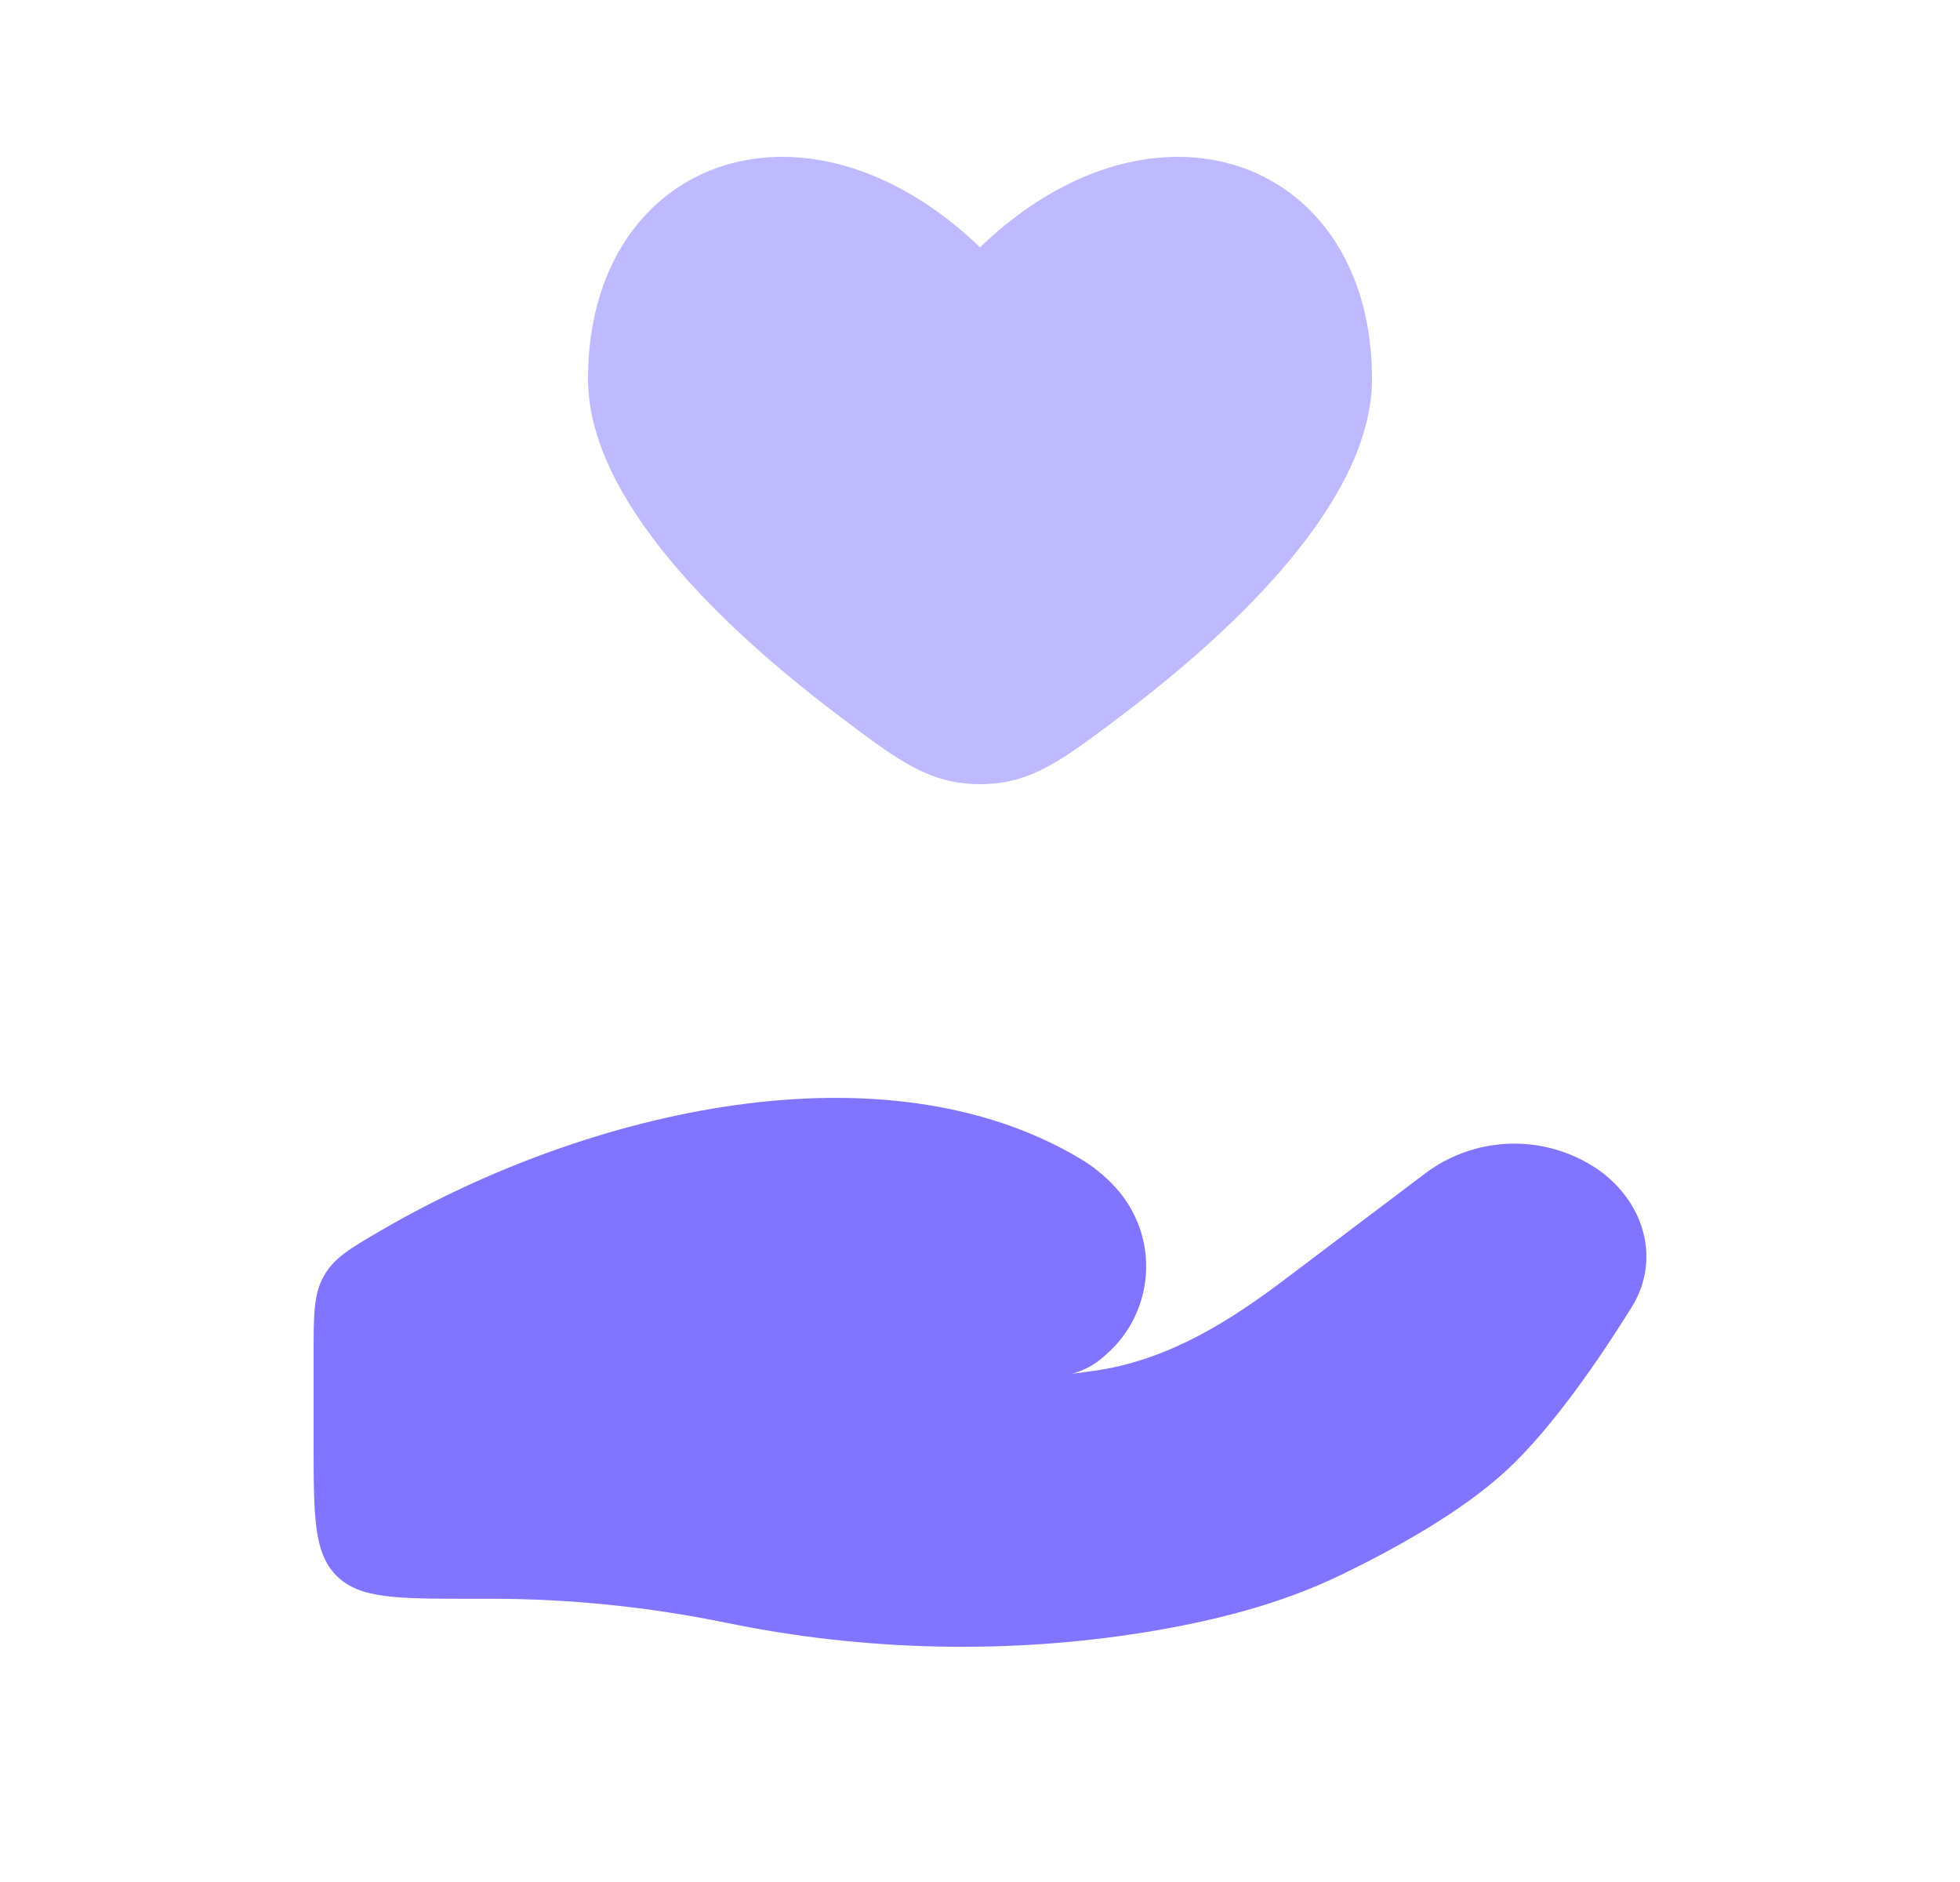
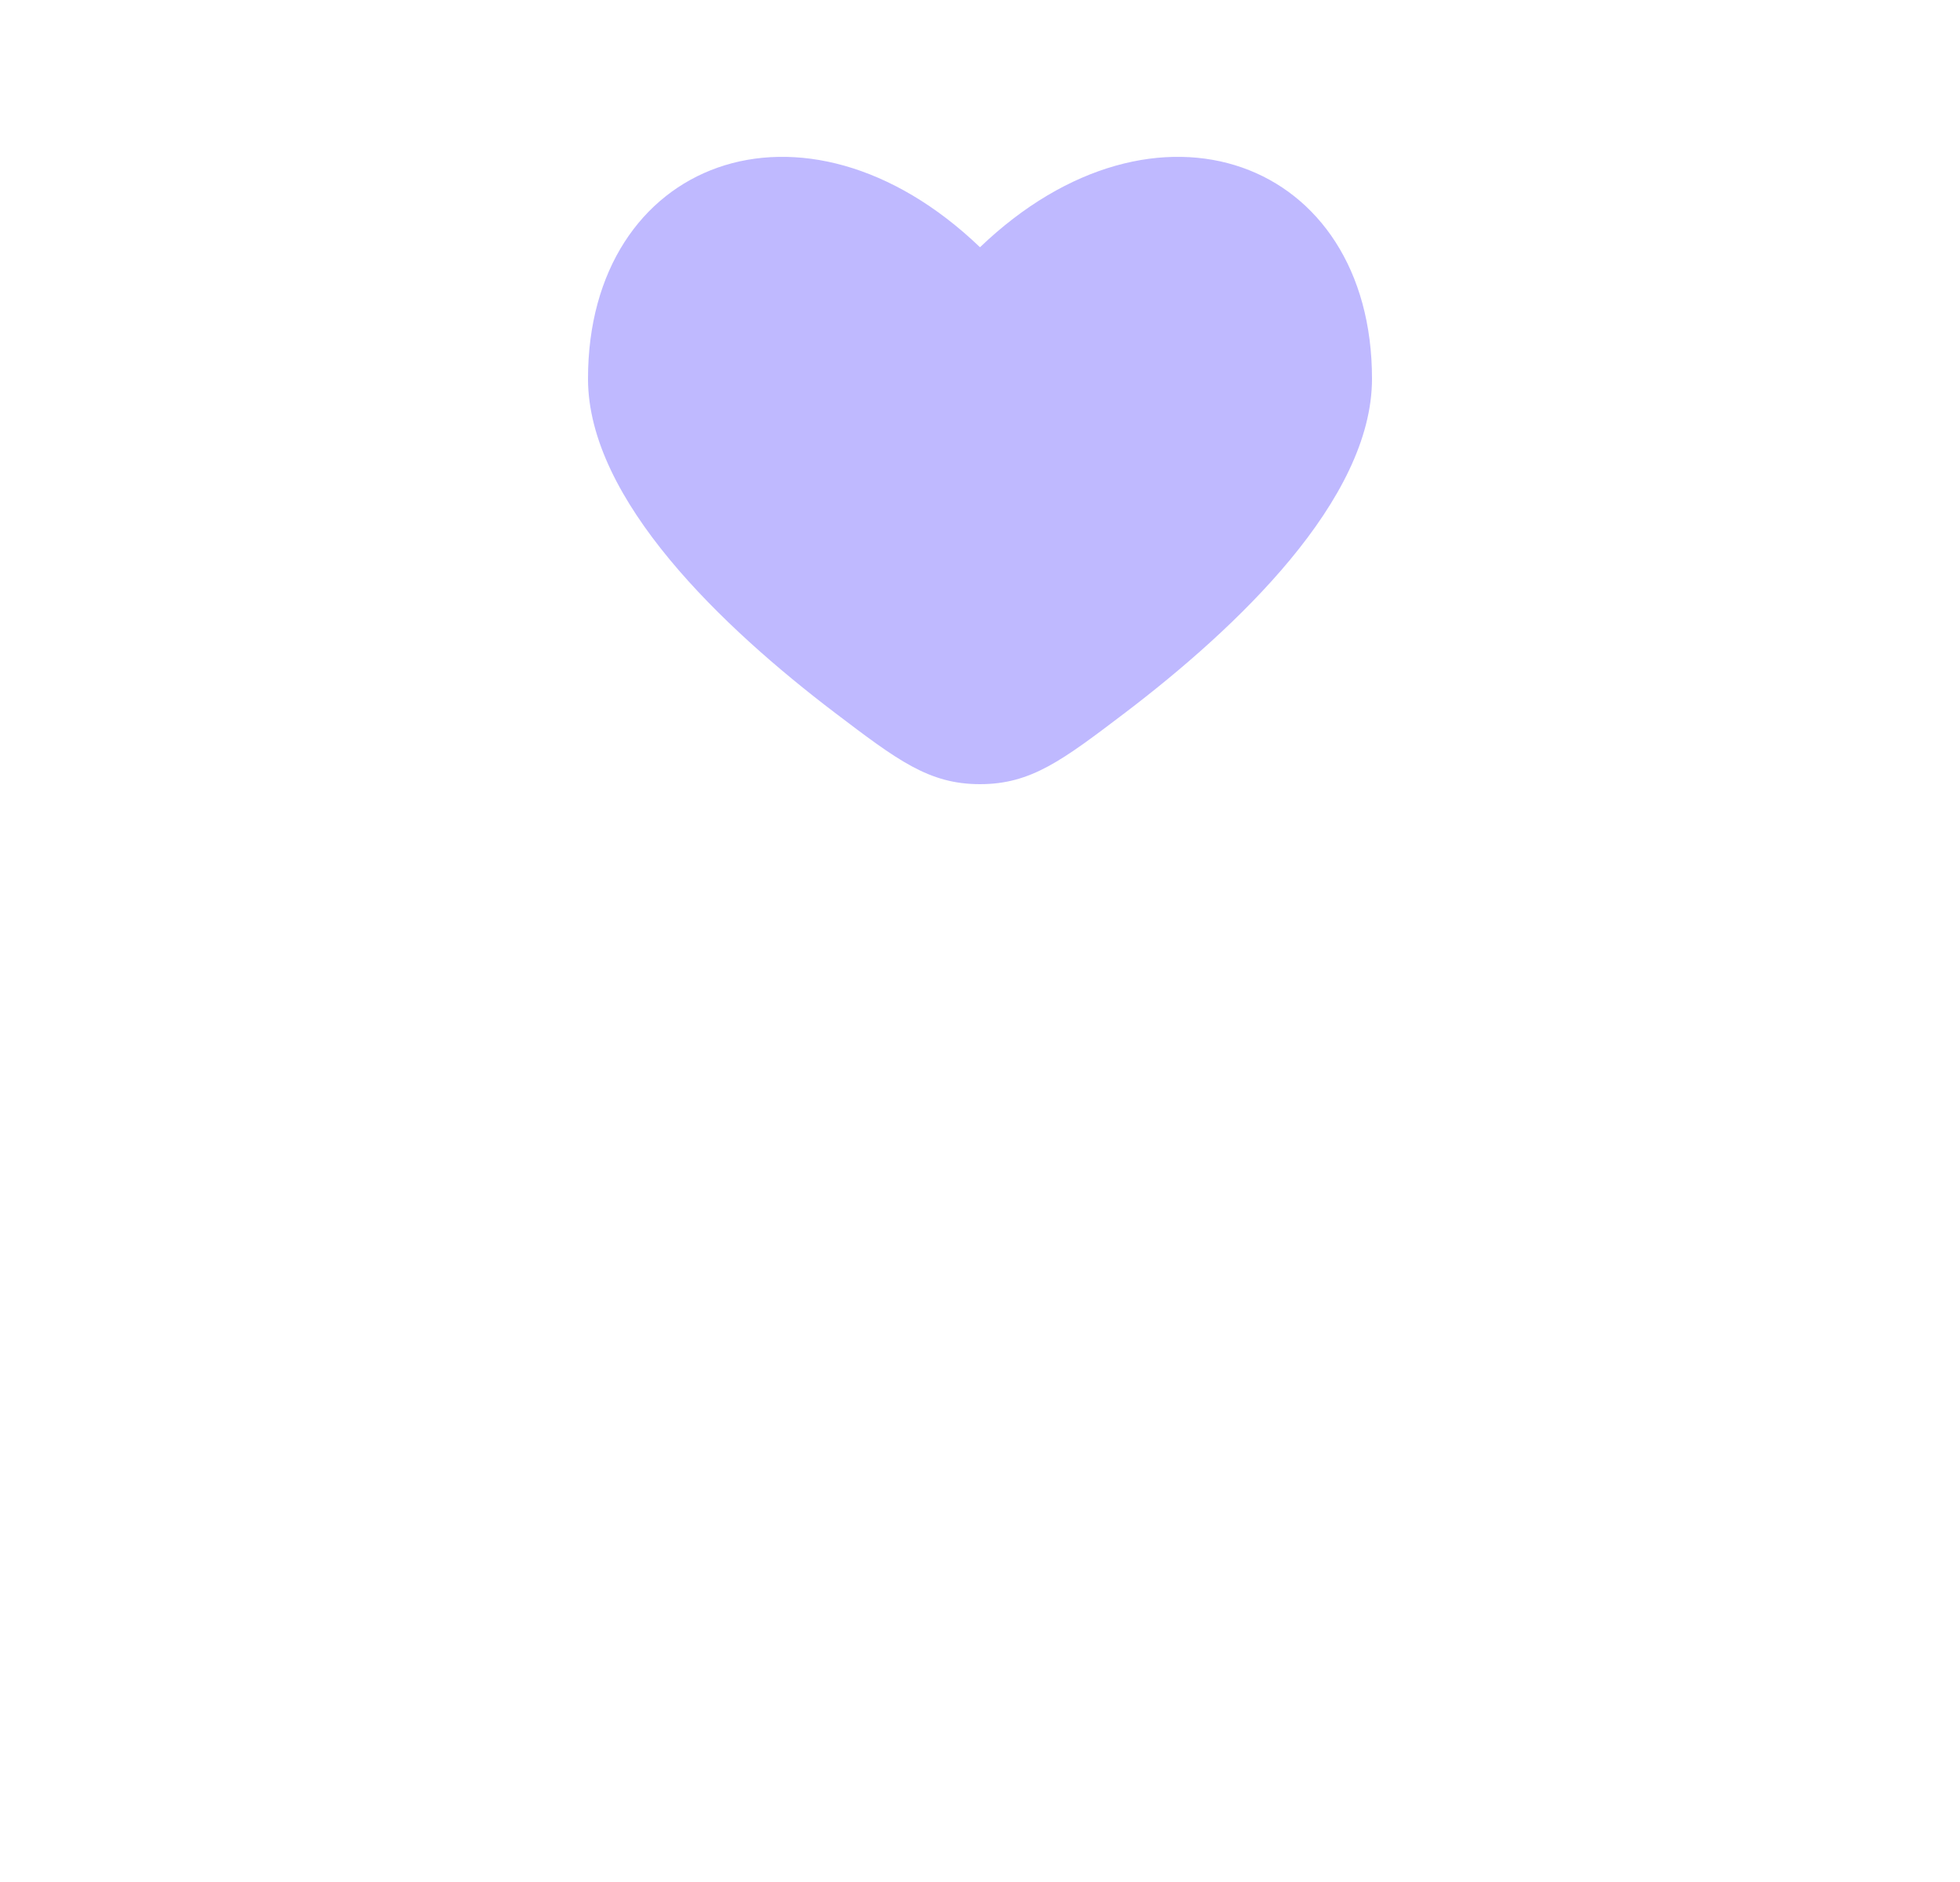
<svg xmlns="http://www.w3.org/2000/svg" width="25" height="24" viewBox="0 0 25 24" fill="none">
  <path d="M7.5 4.83C7.5 6.377 9.226 8.008 10.65 9.09C11.449 9.696 11.848 10 12.5 10C13.152 10 13.551 9.696 14.35 9.09C15.774 8.007 17.5 6.376 17.5 4.83C17.5 2.04 14.75 0.997 12.5 3.153C10.25 0.997 7.5 2.04 7.5 4.83Z" fill="#8175FF" fill-opacity="0.5" />
-   <path d="M6.26 20.388H6C5.057 20.388 4.586 20.388 4.293 20.095C4 19.804 4 19.332 4 18.389V17.277C4 16.759 4 16.5 4.133 16.268C4.266 16.036 4.467 15.92 4.869 15.686C7.515 14.147 11.272 13.281 13.779 14.776C13.948 14.877 14.098 14.999 14.229 15.144C14.364 15.291 14.467 15.464 14.534 15.651C14.601 15.839 14.629 16.039 14.617 16.238C14.605 16.437 14.554 16.631 14.466 16.81C14.377 16.989 14.254 17.148 14.103 17.278C13.983 17.392 13.836 17.475 13.676 17.518C13.796 17.504 13.911 17.488 14.021 17.471C14.932 17.326 15.697 16.838 16.397 16.309L18.205 14.944C18.528 14.71 18.916 14.584 19.315 14.584C19.714 14.584 20.102 14.71 20.425 14.944C20.998 15.377 21.174 16.09 20.811 16.672C20.388 17.35 19.792 18.217 19.22 18.747C18.648 19.277 17.794 19.751 17.098 20.087C16.326 20.46 15.474 20.674 14.607 20.815C12.849 21.099 11.017 21.055 9.277 20.697C8.284 20.493 7.273 20.388 6.26 20.388Z" fill="#8175FF" />
</svg>